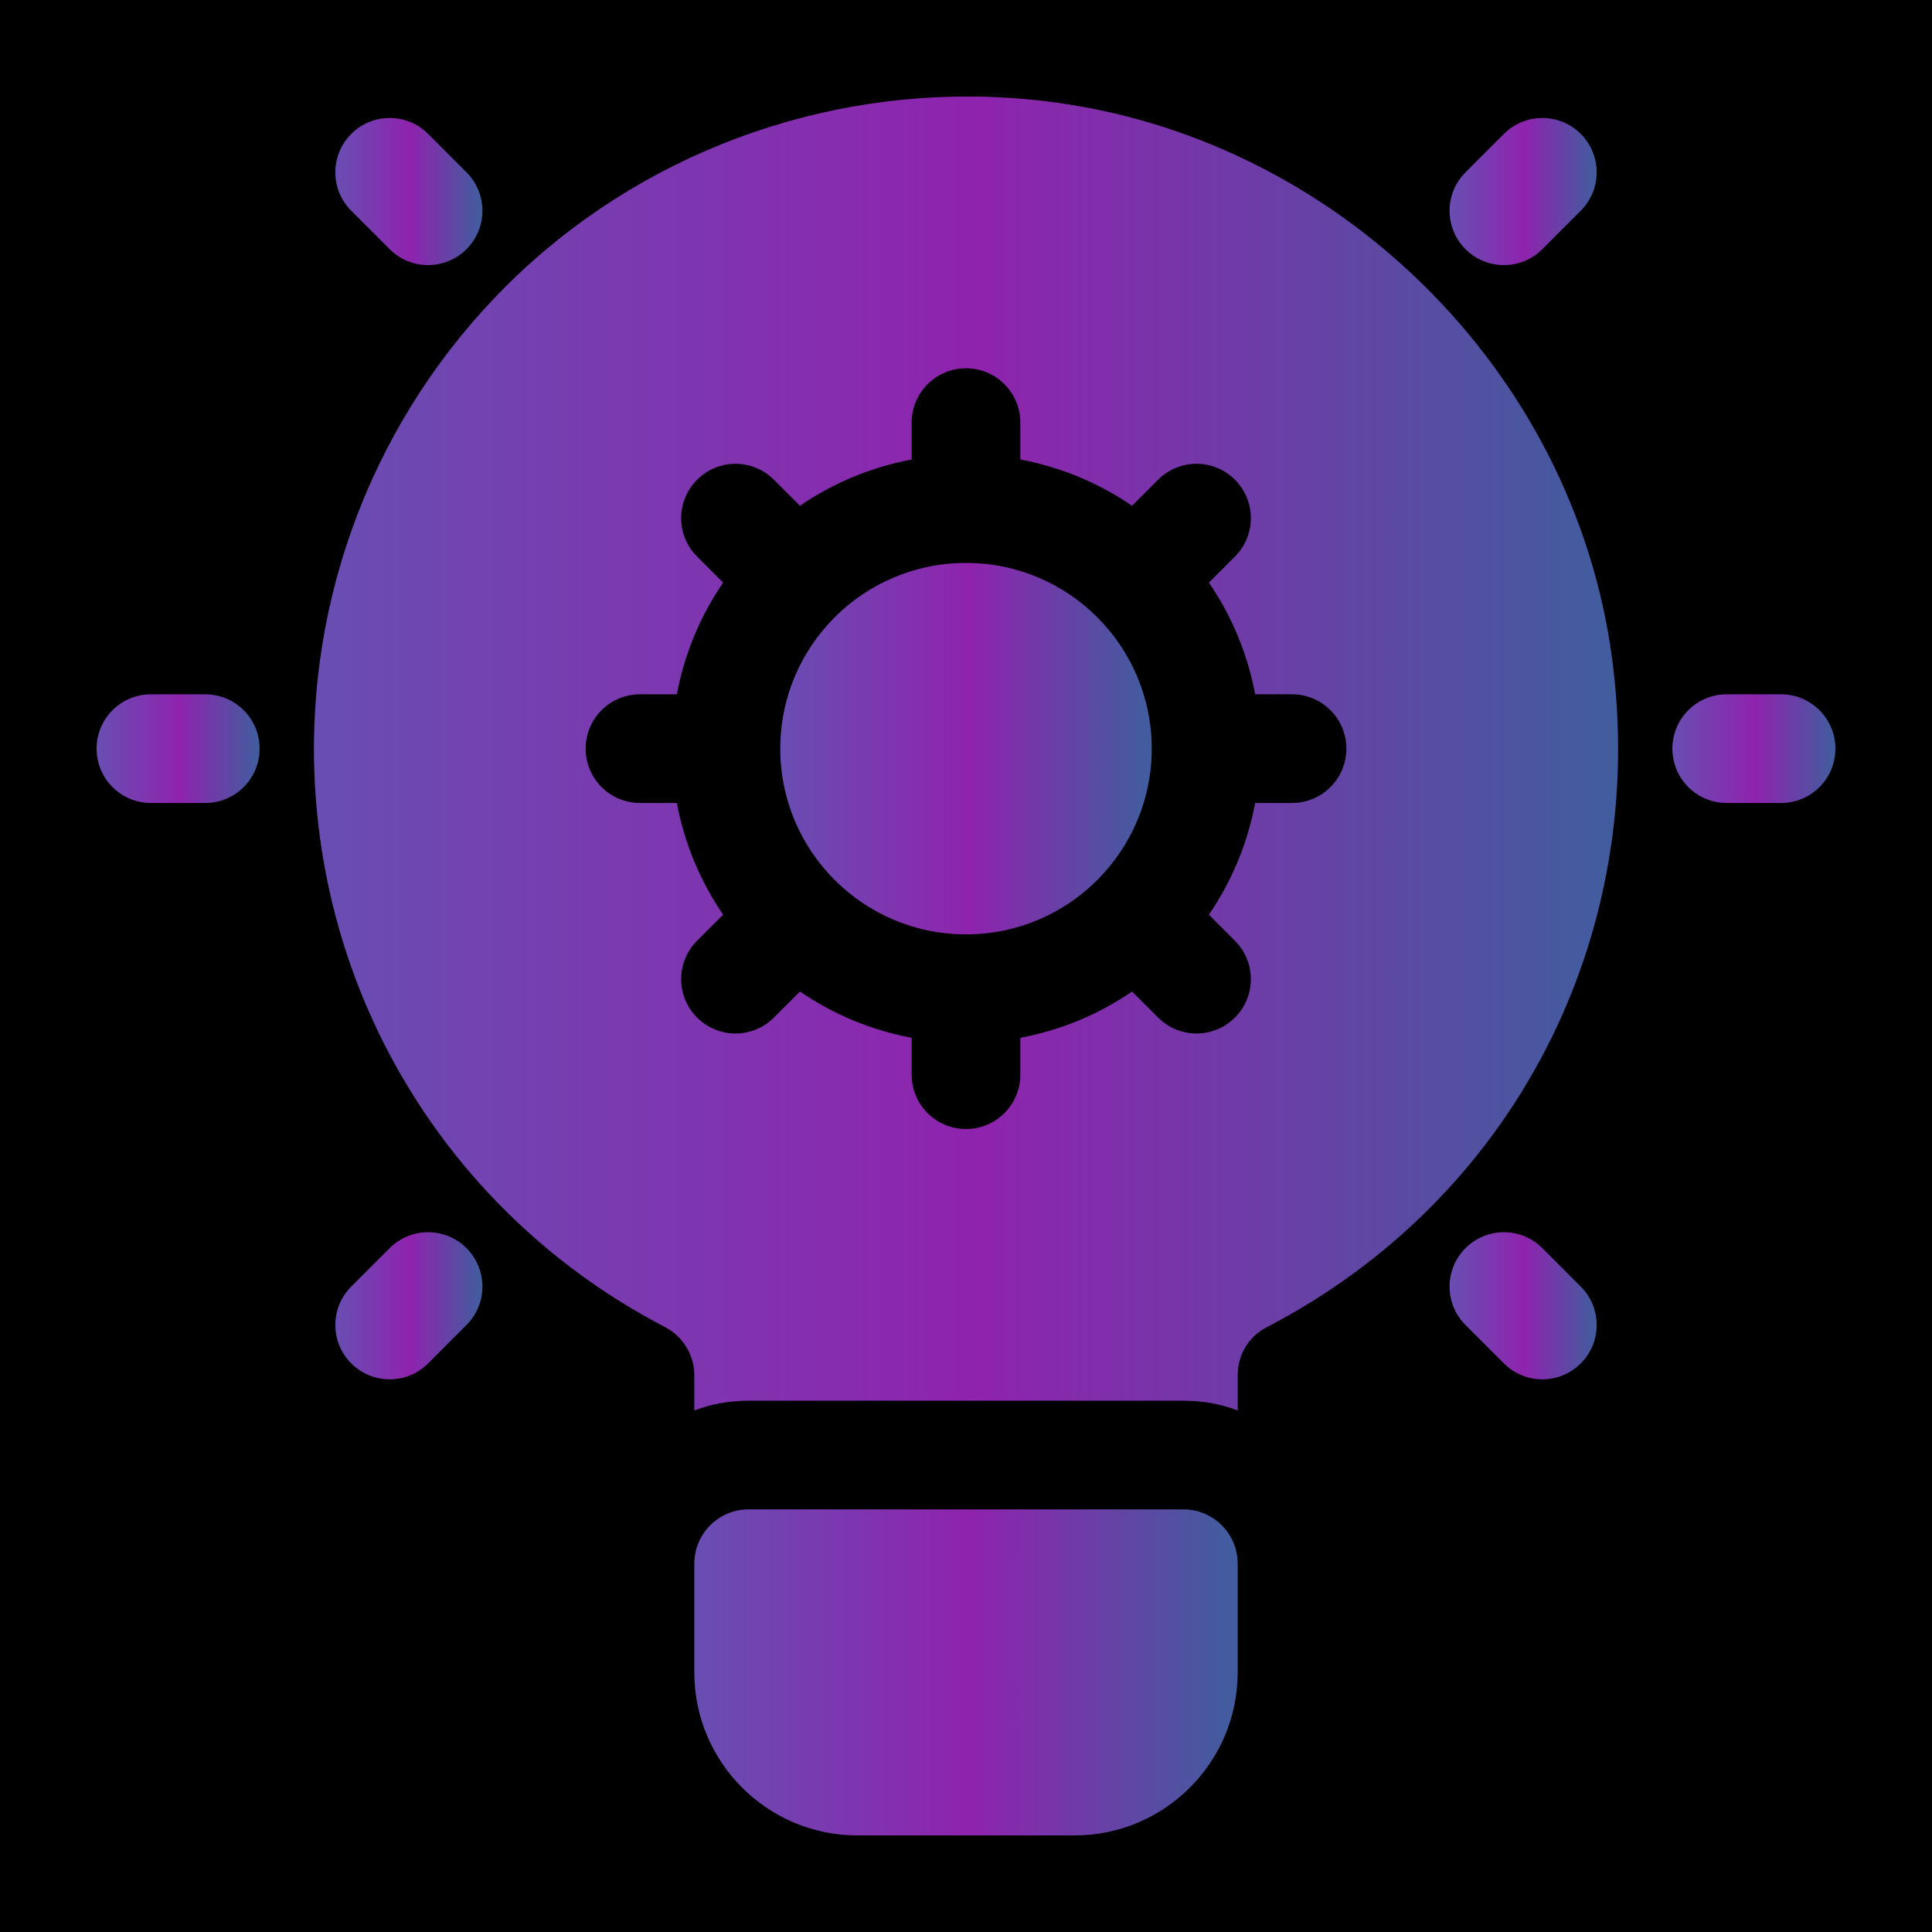
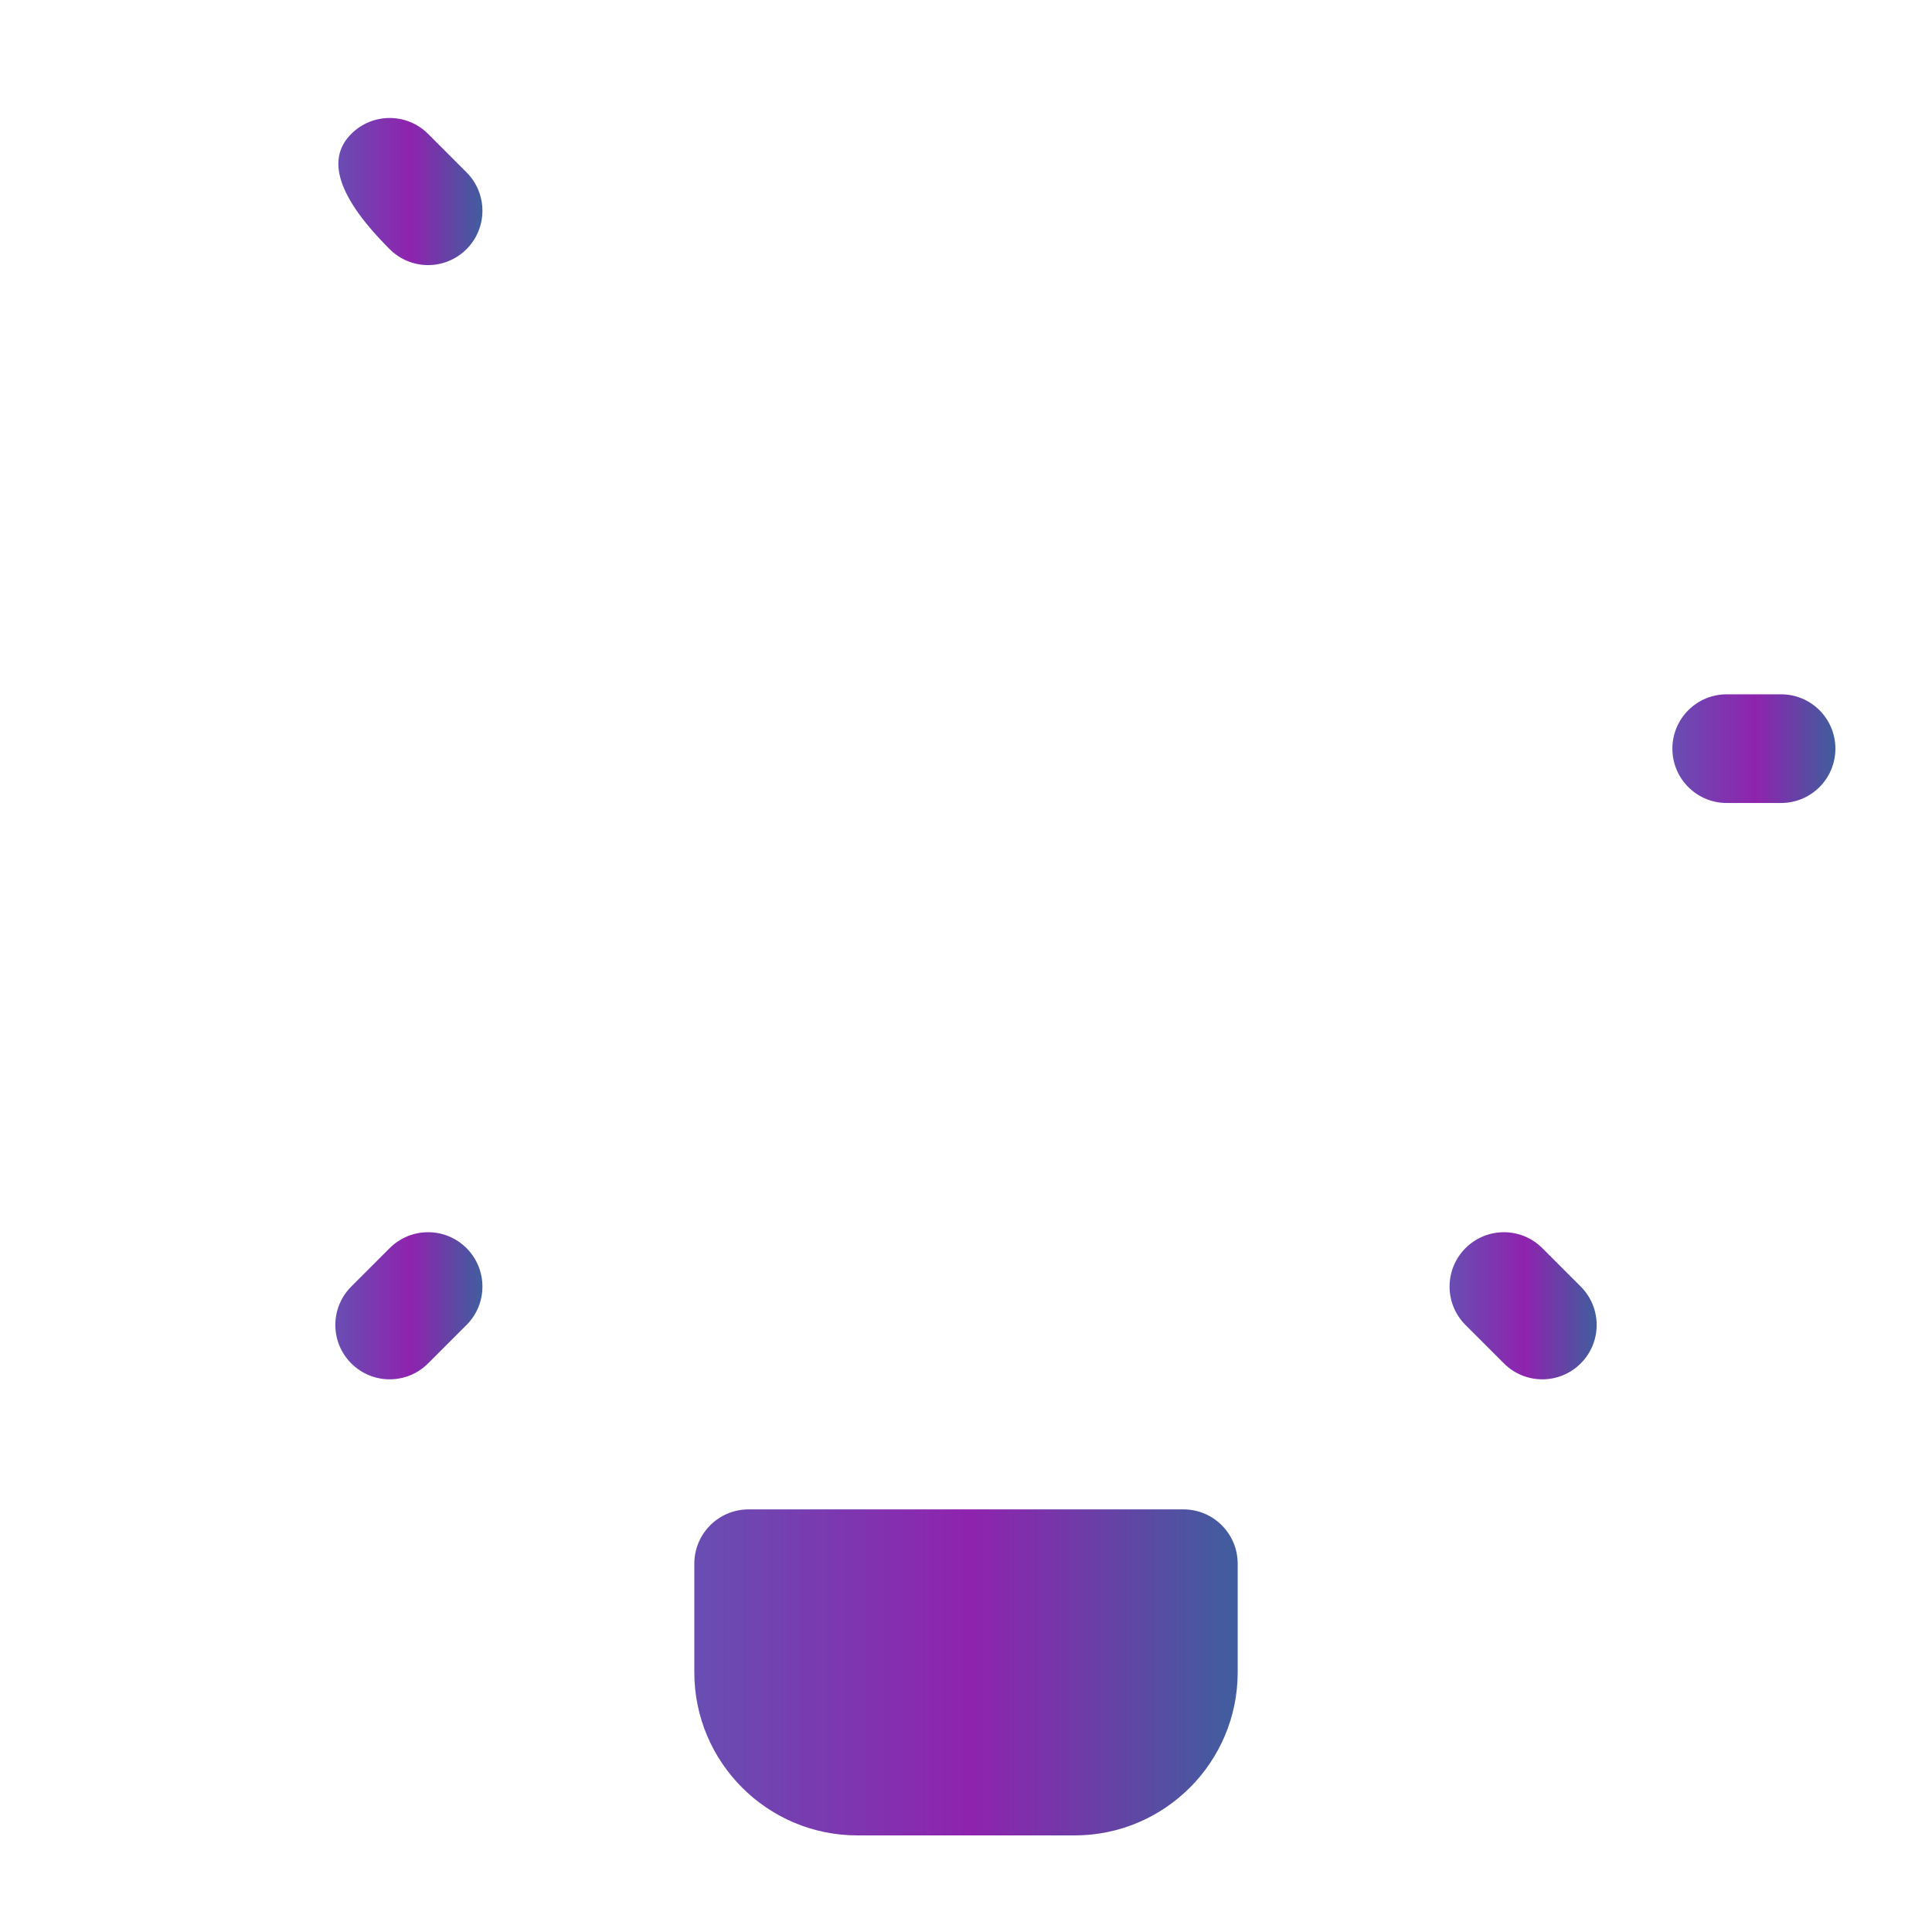
<svg xmlns="http://www.w3.org/2000/svg" width="500" height="500" viewBox="0 0 500 500" fill="none">
-   <rect width="500" height="500" fill="black" />
  <g clip-path="url(#clip0_1103_9420)">
    <path d="M306.25 390.625H193.75C185.978 390.625 179.688 396.915 179.688 404.688V432.812C179.688 456.076 198.611 475 221.875 475H278.125C301.389 475 320.312 456.076 320.312 432.812V404.688C320.312 396.915 314.022 390.625 306.25 390.625Z" fill="url(#paint0_linear_1103_9420)" />
-     <path d="M250 241.815C276.546 241.815 298.066 220.295 298.066 193.749C298.066 167.203 276.546 145.684 250 145.684C223.454 145.684 201.934 167.203 201.934 193.749C201.934 220.295 223.454 241.815 250 241.815Z" fill="url(#paint1_linear_1103_9420)" />
-     <path d="M417.203 170.405C407.219 95.452 345.203 34.843 269.969 26.124C221.734 20.499 173.5 35.827 137.641 67.749C101.781 99.811 81.25 145.655 81.25 193.749C81.25 257.03 116.125 314.405 172.234 343.514C176.734 345.905 179.688 350.686 179.688 355.889V365.03C184.047 363.343 188.828 362.499 193.75 362.499H306.25C311.172 362.499 315.953 363.343 320.313 365.03V355.889C320.313 350.686 323.125 345.905 327.766 343.514C391.75 310.327 426.766 242.405 417.203 170.405ZM334.375 207.811H324.834C322.852 218.371 318.719 228.172 312.857 236.721L319.598 243.463C325.091 248.955 325.091 257.854 319.598 263.348C316.852 266.095 313.253 267.469 309.656 267.469C306.059 267.469 302.46 266.095 299.714 263.348L292.972 256.607C284.424 262.469 274.622 266.602 264.063 268.584V278.125C264.063 285.898 257.772 292.188 250 292.188C242.228 292.188 235.938 285.898 235.938 278.125V268.584C225.378 266.602 215.576 262.469 207.028 256.607L200.286 263.348C197.54 266.095 193.941 267.469 190.344 267.469C186.747 267.469 183.148 266.095 180.402 263.348C174.909 257.856 174.909 248.957 180.402 243.463L187.143 236.721C181.281 228.172 177.148 218.371 175.166 207.811H165.625C157.853 207.811 151.563 201.521 151.563 193.749C151.563 185.976 157.853 179.686 165.625 179.686H175.166C177.148 169.127 181.281 159.325 187.143 150.777L180.402 144.035C174.909 138.542 174.909 129.643 180.402 124.149C185.895 118.655 194.793 118.656 200.288 124.149L207.029 130.891C215.578 125.028 225.379 120.895 235.939 118.914V109.372C235.939 101.6 242.229 95.31 250.001 95.31C257.774 95.31 264.064 101.6 264.064 109.372V118.914C274.623 120.895 284.425 125.028 292.974 130.891L299.715 124.149C305.208 118.656 314.107 118.656 319.601 124.149C325.095 129.642 325.094 138.541 319.601 144.035L312.859 150.777C318.722 159.325 322.855 169.127 324.836 179.686H334.378C342.15 179.686 348.44 185.976 348.44 193.749C348.44 201.521 342.147 207.811 334.375 207.811Z" fill="url(#paint2_linear_1103_9420)" />
-     <path d="M53.125 207.812H39.062C31.29 207.812 25 201.522 25 193.75C25 185.978 31.29 179.688 39.062 179.688H53.125C60.897 179.688 67.188 185.978 67.188 193.75C67.188 201.522 60.897 207.812 53.125 207.812Z" fill="url(#paint3_linear_1103_9420)" />
-     <path d="M110.79 68.604C107.191 68.604 103.594 67.23 100.847 64.483L90.905 54.541C85.412 49.048 85.412 40.15 90.905 34.655C96.398 29.161 105.297 29.163 110.791 34.655L120.733 44.597C126.226 50.09 126.226 58.989 120.733 64.483C117.987 67.23 114.387 68.604 110.79 68.604Z" fill="url(#paint4_linear_1103_9420)" />
+     <path d="M110.79 68.604C107.191 68.604 103.594 67.23 100.847 64.483C85.412 49.048 85.412 40.15 90.905 34.655C96.398 29.161 105.297 29.163 110.791 34.655L120.733 44.597C126.226 50.09 126.226 58.989 120.733 64.483C117.987 67.23 114.387 68.604 110.79 68.604Z" fill="url(#paint4_linear_1103_9420)" />
    <path d="M100.847 356.966C97.249 356.966 93.652 355.592 90.905 352.846C85.412 347.353 85.412 338.454 90.905 332.96L100.847 323.018C106.34 317.525 115.239 317.525 120.733 323.018C126.228 328.511 126.226 337.41 120.733 342.904L110.791 352.846C108.045 355.592 104.445 356.966 100.847 356.966Z" fill="url(#paint5_linear_1103_9420)" />
    <path d="M460.938 207.812H446.875C439.103 207.812 432.812 201.522 432.812 193.75C432.812 185.978 439.103 179.688 446.875 179.688H460.938C468.71 179.688 475 185.978 475 193.75C475 201.522 468.71 207.812 460.938 207.812Z" fill="url(#paint6_linear_1103_9420)" />
-     <path d="M389.21 68.603C385.612 68.603 382.015 67.229 379.268 64.483C373.775 58.99 373.775 50.091 379.268 44.597L389.21 34.655C394.703 29.162 403.602 29.162 409.096 34.655C414.59 40.148 414.589 49.046 409.096 54.541L399.154 64.483C396.408 67.229 392.808 68.603 389.21 68.603Z" fill="url(#paint7_linear_1103_9420)" />
    <path d="M399.153 356.967C395.554 356.967 391.957 355.593 389.21 352.847L379.268 342.904C373.775 337.412 373.775 328.513 379.268 323.019C384.761 317.524 393.66 317.526 399.154 323.019L409.096 332.961C414.589 338.454 414.589 347.352 409.096 352.847C406.35 355.593 402.75 356.967 399.153 356.967Z" fill="url(#paint8_linear_1103_9420)" />
  </g>
  <defs>
    <linearGradient id="paint0_linear_1103_9420" x1="320.312" y1="432.812" x2="179.688" y2="432.812" gradientUnits="userSpaceOnUse">
      <stop stop-color="#405E9E" />
      <stop offset="0.49" stop-color="#8F23AE" />
      <stop offset="1" stop-color="#684EB2" />
    </linearGradient>
    <linearGradient id="paint1_linear_1103_9420" x1="298.066" y1="193.749" x2="201.934" y2="193.749" gradientUnits="userSpaceOnUse">
      <stop stop-color="#405E9E" />
      <stop offset="0.49" stop-color="#8F23AE" />
      <stop offset="1" stop-color="#684EB2" />
    </linearGradient>
    <linearGradient id="paint2_linear_1103_9420" x1="418.761" y1="195.005" x2="81.25" y2="195.005" gradientUnits="userSpaceOnUse">
      <stop stop-color="#405E9E" />
      <stop offset="0.49" stop-color="#8F23AE" />
      <stop offset="1" stop-color="#684EB2" />
    </linearGradient>
    <linearGradient id="paint3_linear_1103_9420" x1="67.188" y1="193.75" x2="25" y2="193.75" gradientUnits="userSpaceOnUse">
      <stop stop-color="#405E9E" />
      <stop offset="0.49" stop-color="#8F23AE" />
      <stop offset="1" stop-color="#684EB2" />
    </linearGradient>
    <linearGradient id="paint4_linear_1103_9420" x1="124.853" y1="49.569" x2="86.786" y2="49.569" gradientUnits="userSpaceOnUse">
      <stop stop-color="#405E9E" />
      <stop offset="0.49" stop-color="#8F23AE" />
      <stop offset="1" stop-color="#684EB2" />
    </linearGradient>
    <linearGradient id="paint5_linear_1103_9420" x1="124.853" y1="337.932" x2="86.786" y2="337.932" gradientUnits="userSpaceOnUse">
      <stop stop-color="#405E9E" />
      <stop offset="0.49" stop-color="#8F23AE" />
      <stop offset="1" stop-color="#684EB2" />
    </linearGradient>
    <linearGradient id="paint6_linear_1103_9420" x1="475" y1="193.75" x2="432.812" y2="193.75" gradientUnits="userSpaceOnUse">
      <stop stop-color="#405E9E" />
      <stop offset="0.49" stop-color="#8F23AE" />
      <stop offset="1" stop-color="#684EB2" />
    </linearGradient>
    <linearGradient id="paint7_linear_1103_9420" x1="413.216" y1="49.569" x2="375.149" y2="49.569" gradientUnits="userSpaceOnUse">
      <stop stop-color="#405E9E" />
      <stop offset="0.49" stop-color="#8F23AE" />
      <stop offset="1" stop-color="#684EB2" />
    </linearGradient>
    <linearGradient id="paint8_linear_1103_9420" x1="413.216" y1="337.933" x2="375.149" y2="337.933" gradientUnits="userSpaceOnUse">
      <stop stop-color="#405E9E" />
      <stop offset="0.49" stop-color="#8F23AE" />
      <stop offset="1" stop-color="#684EB2" />
    </linearGradient>
    <clipPath id="clip0_1103_9420">
      <rect width="450" height="450" fill="black" transform="translate(25 25)" />
    </clipPath>
  </defs>
</svg>